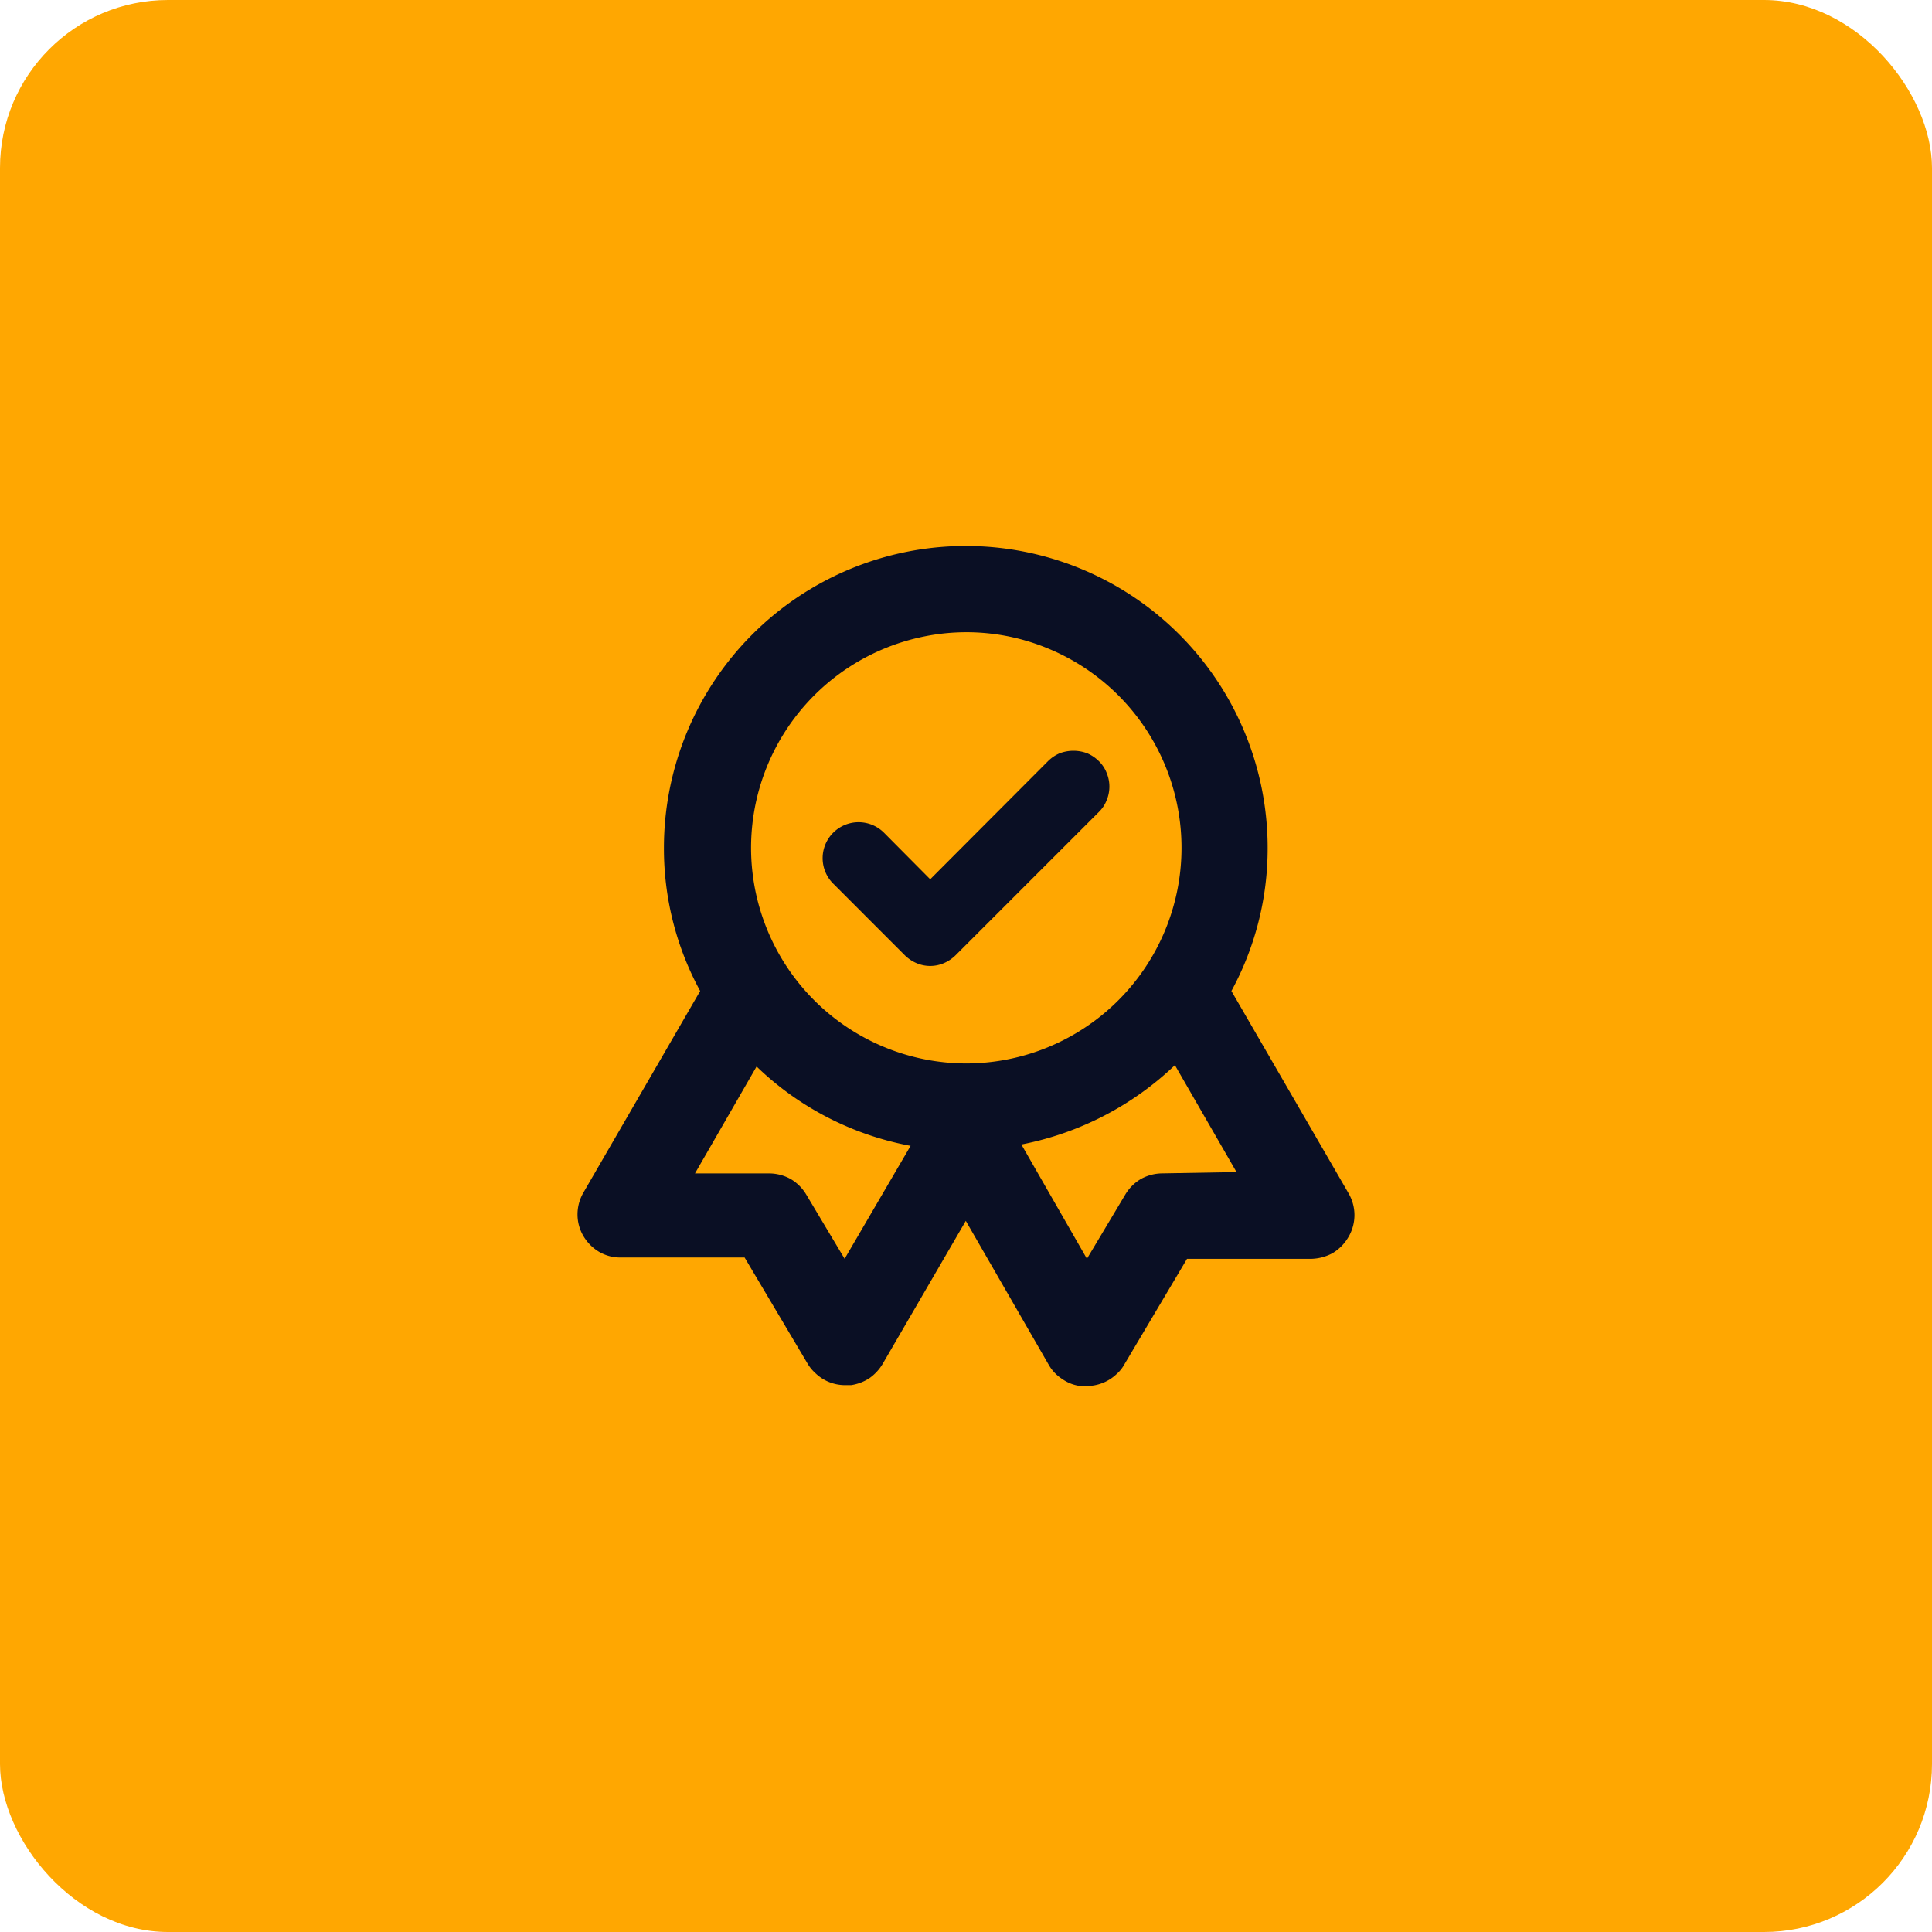
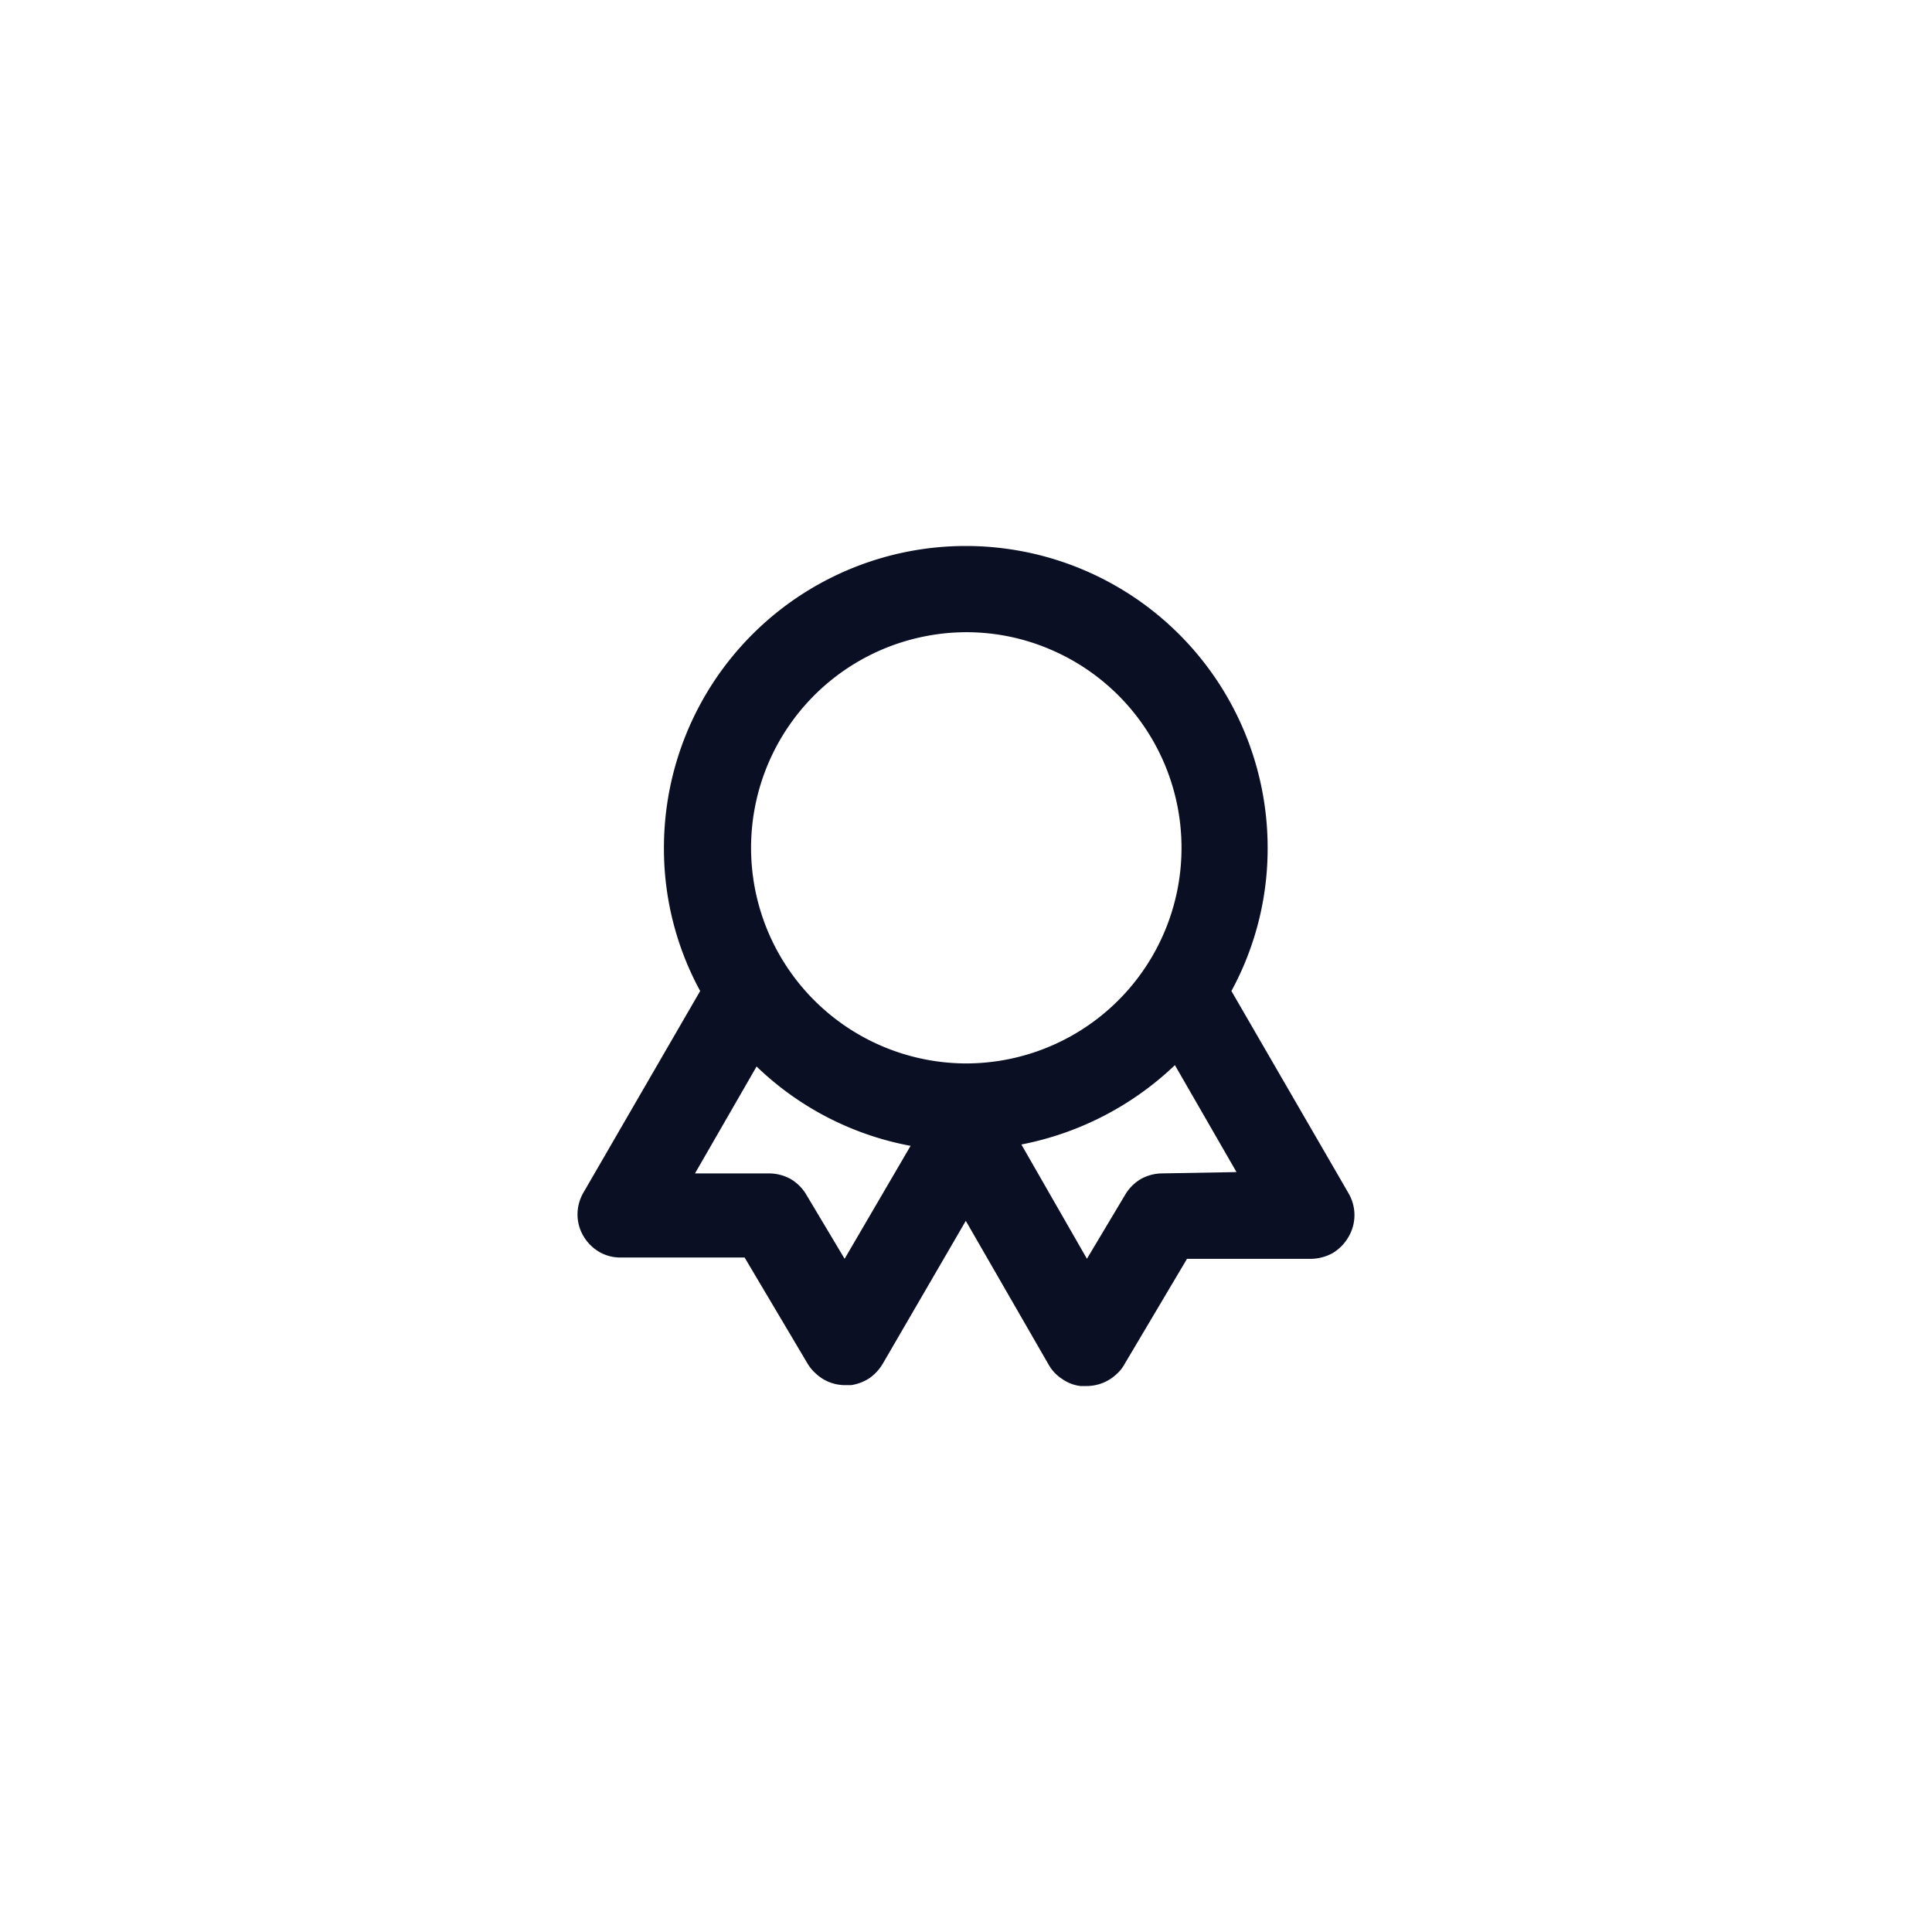
<svg xmlns="http://www.w3.org/2000/svg" width="69" height="69" viewBox="0 0 69 69">
  <g data-name="Grupo 5953">
    <g data-name="Grupo 5723" transform="translate(-750 -563)">
-       <rect data-name="Rectángulo 39773" width="69" height="69" rx="6" transform="translate(750 563)" style="fill:#ffa701" />
-     </g>
+       </g>
    <g data-name="Grupo 5947">
      <path data-name="Trazado 1981" d="m268.523 1379.351-4.174-7.208a10.647 10.647 0 0 0 1.294-5.113 10.78 10.78 0 1 0-21.561 0 10.63 10.63 0 0 0 1.294 5.113l-4.174 7.208a1.551 1.551 0 0 0-.206.77 1.511 1.511 0 0 0 .208.77 1.6 1.6 0 0 0 .567.57 1.5 1.5 0 0 0 .772.2h4.42l2.248 3.788a1.443 1.443 0 0 0 .277.339 1.522 1.522 0 0 0 1.063.431h.216a1.639 1.639 0 0 0 .65-.246 1.658 1.658 0 0 0 .474-.508l2.972-5.113 2.972 5.159a1.459 1.459 0 0 0 .477.493 1.42 1.42 0 0 0 .647.247h.216a1.558 1.558 0 0 0 1.078-.431 1.267 1.267 0 0 0 .262-.323l2.248-3.788h4.42a1.685 1.685 0 0 0 .773-.2 1.606 1.606 0 0 0 .567-.57 1.538 1.538 0 0 0 0-1.586zm-17.988 2.356-1.371-2.295a1.585 1.585 0 0 0-.556-.554 1.6 1.6 0 0 0-.753-.2h-2.664l2.2-3.819a10.753 10.753 0 0 0 5.5 2.834zm4.327-6.977a7.7 7.7 0 0 1-1.5-15.246 7.589 7.589 0 0 1 4.449.431 7.7 7.7 0 0 1-2.946 14.815zm7.007 3.927a1.6 1.6 0 0 0-.753.2 1.585 1.585 0 0 0-.556.554l-1.371 2.295-2.341-4.081a10.97 10.97 0 0 0 5.483-2.834l2.2 3.819z" transform="translate(-220.37 -1336.75)" style="fill:#0a0f24" />
-       <path data-name="Trazado 2641" d="M512.929 1455.3a1.356 1.356 0 0 0 .416.281 1.237 1.237 0 0 0 .985 0 1.356 1.356 0 0 0 .416-.281l5.115-5.115a1.18 1.18 0 0 0 .279-.422 1.264 1.264 0 0 0 0-.972 1.181 1.181 0 0 0-.279-.422 1.342 1.342 0 0 0-.417-.281 1.392 1.392 0 0 0-.982 0 1.341 1.341 0 0 0-.417.281l-4.207 4.219-1.65-1.662a1.284 1.284 0 0 0-1.816 1.816z" transform="translate(-480.616 -1421.185)" style="fill:#0a0f24" />
    </g>
  </g>
</svg>